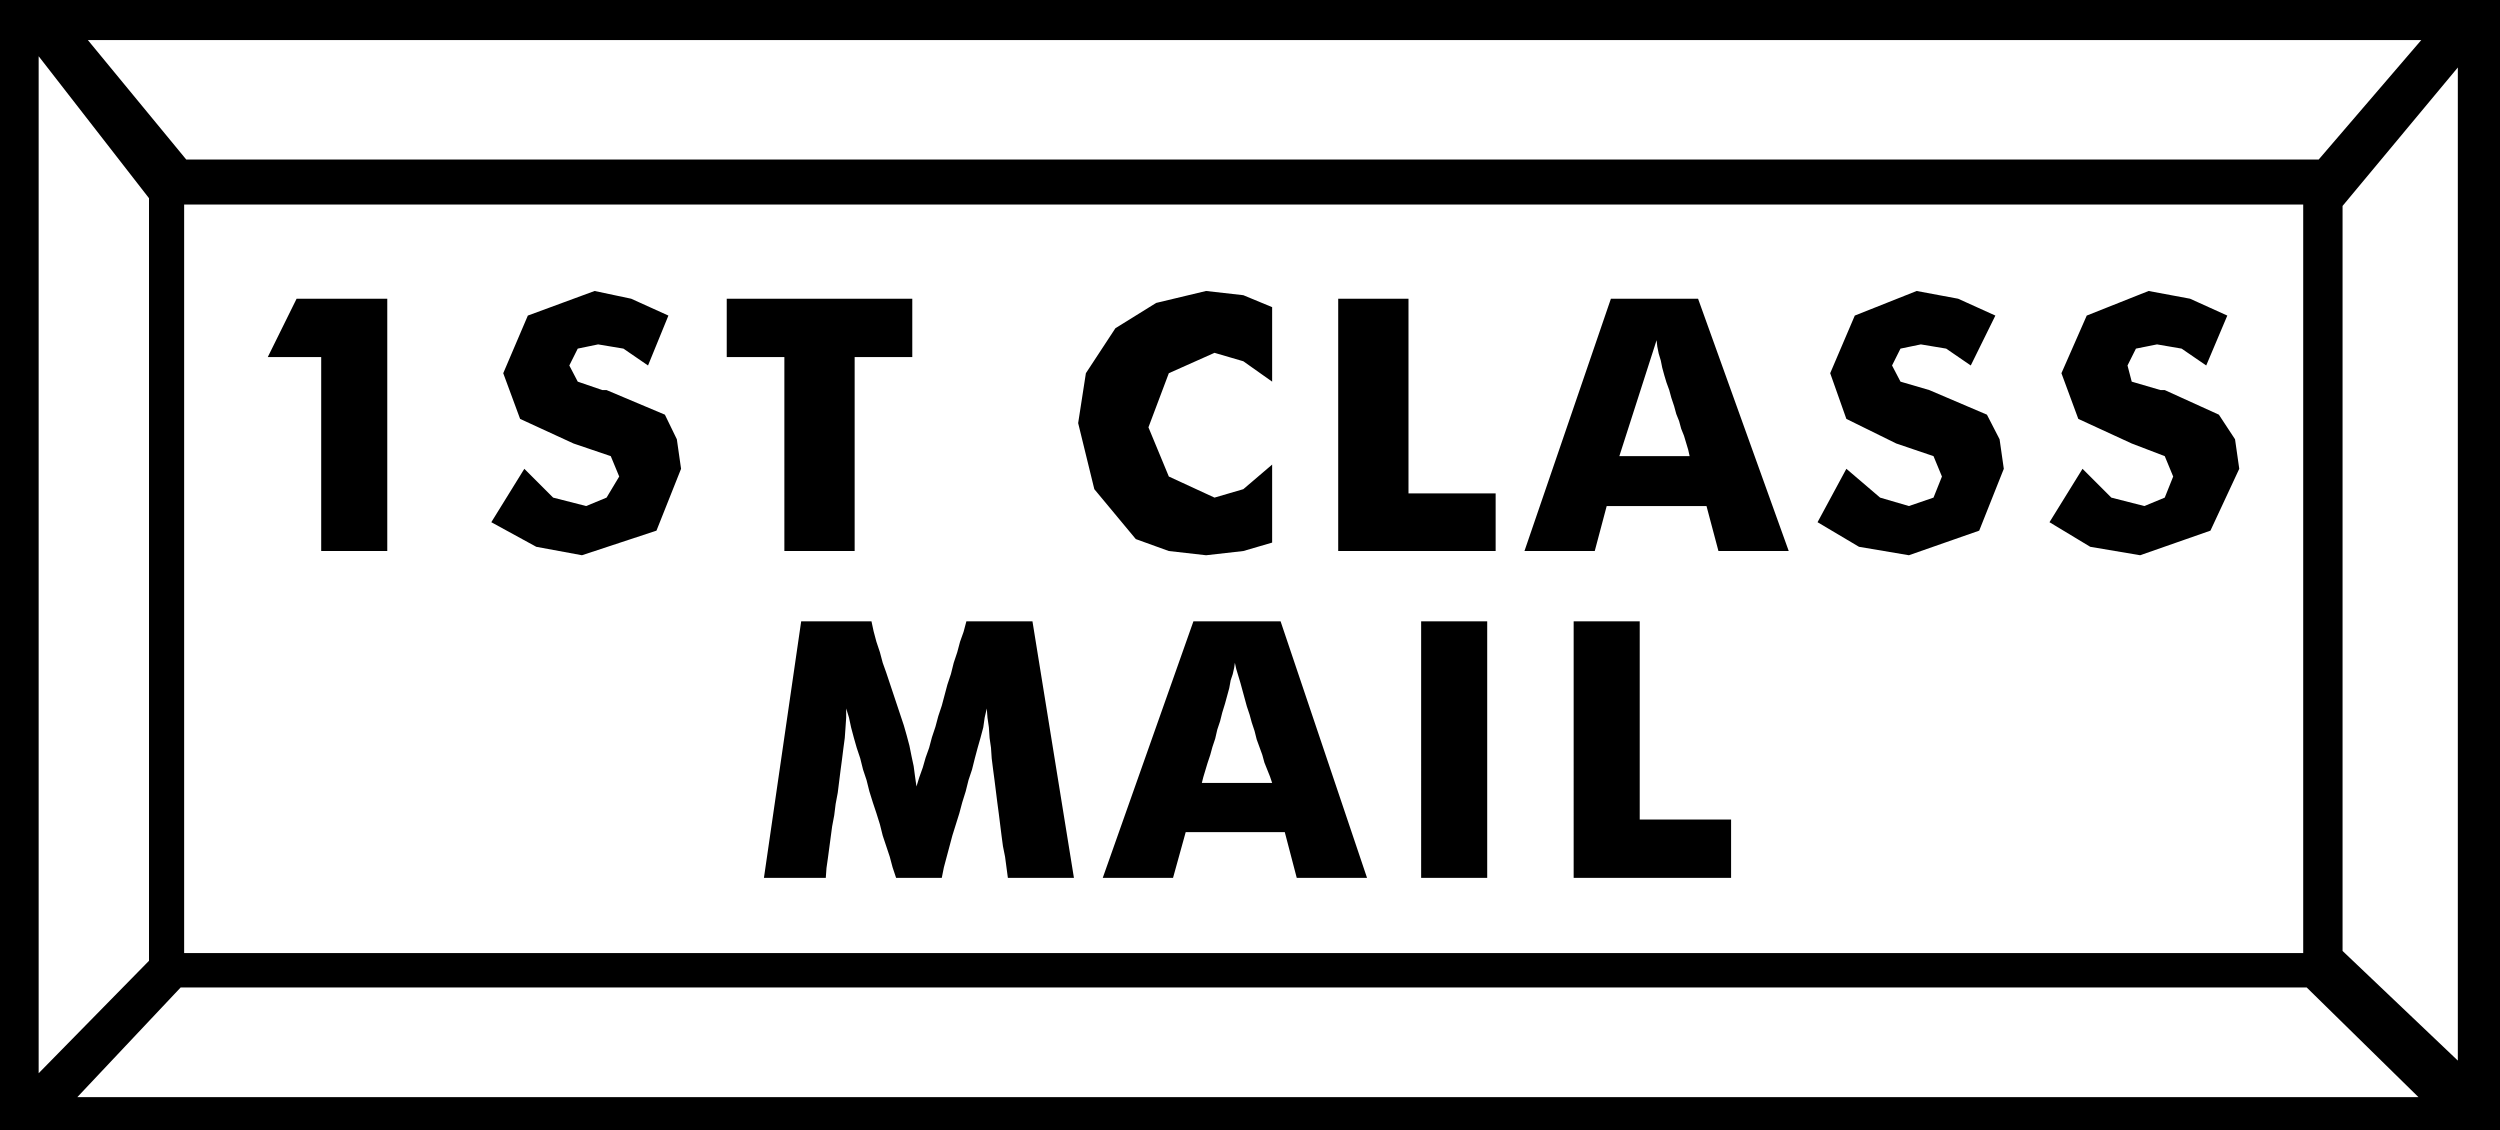
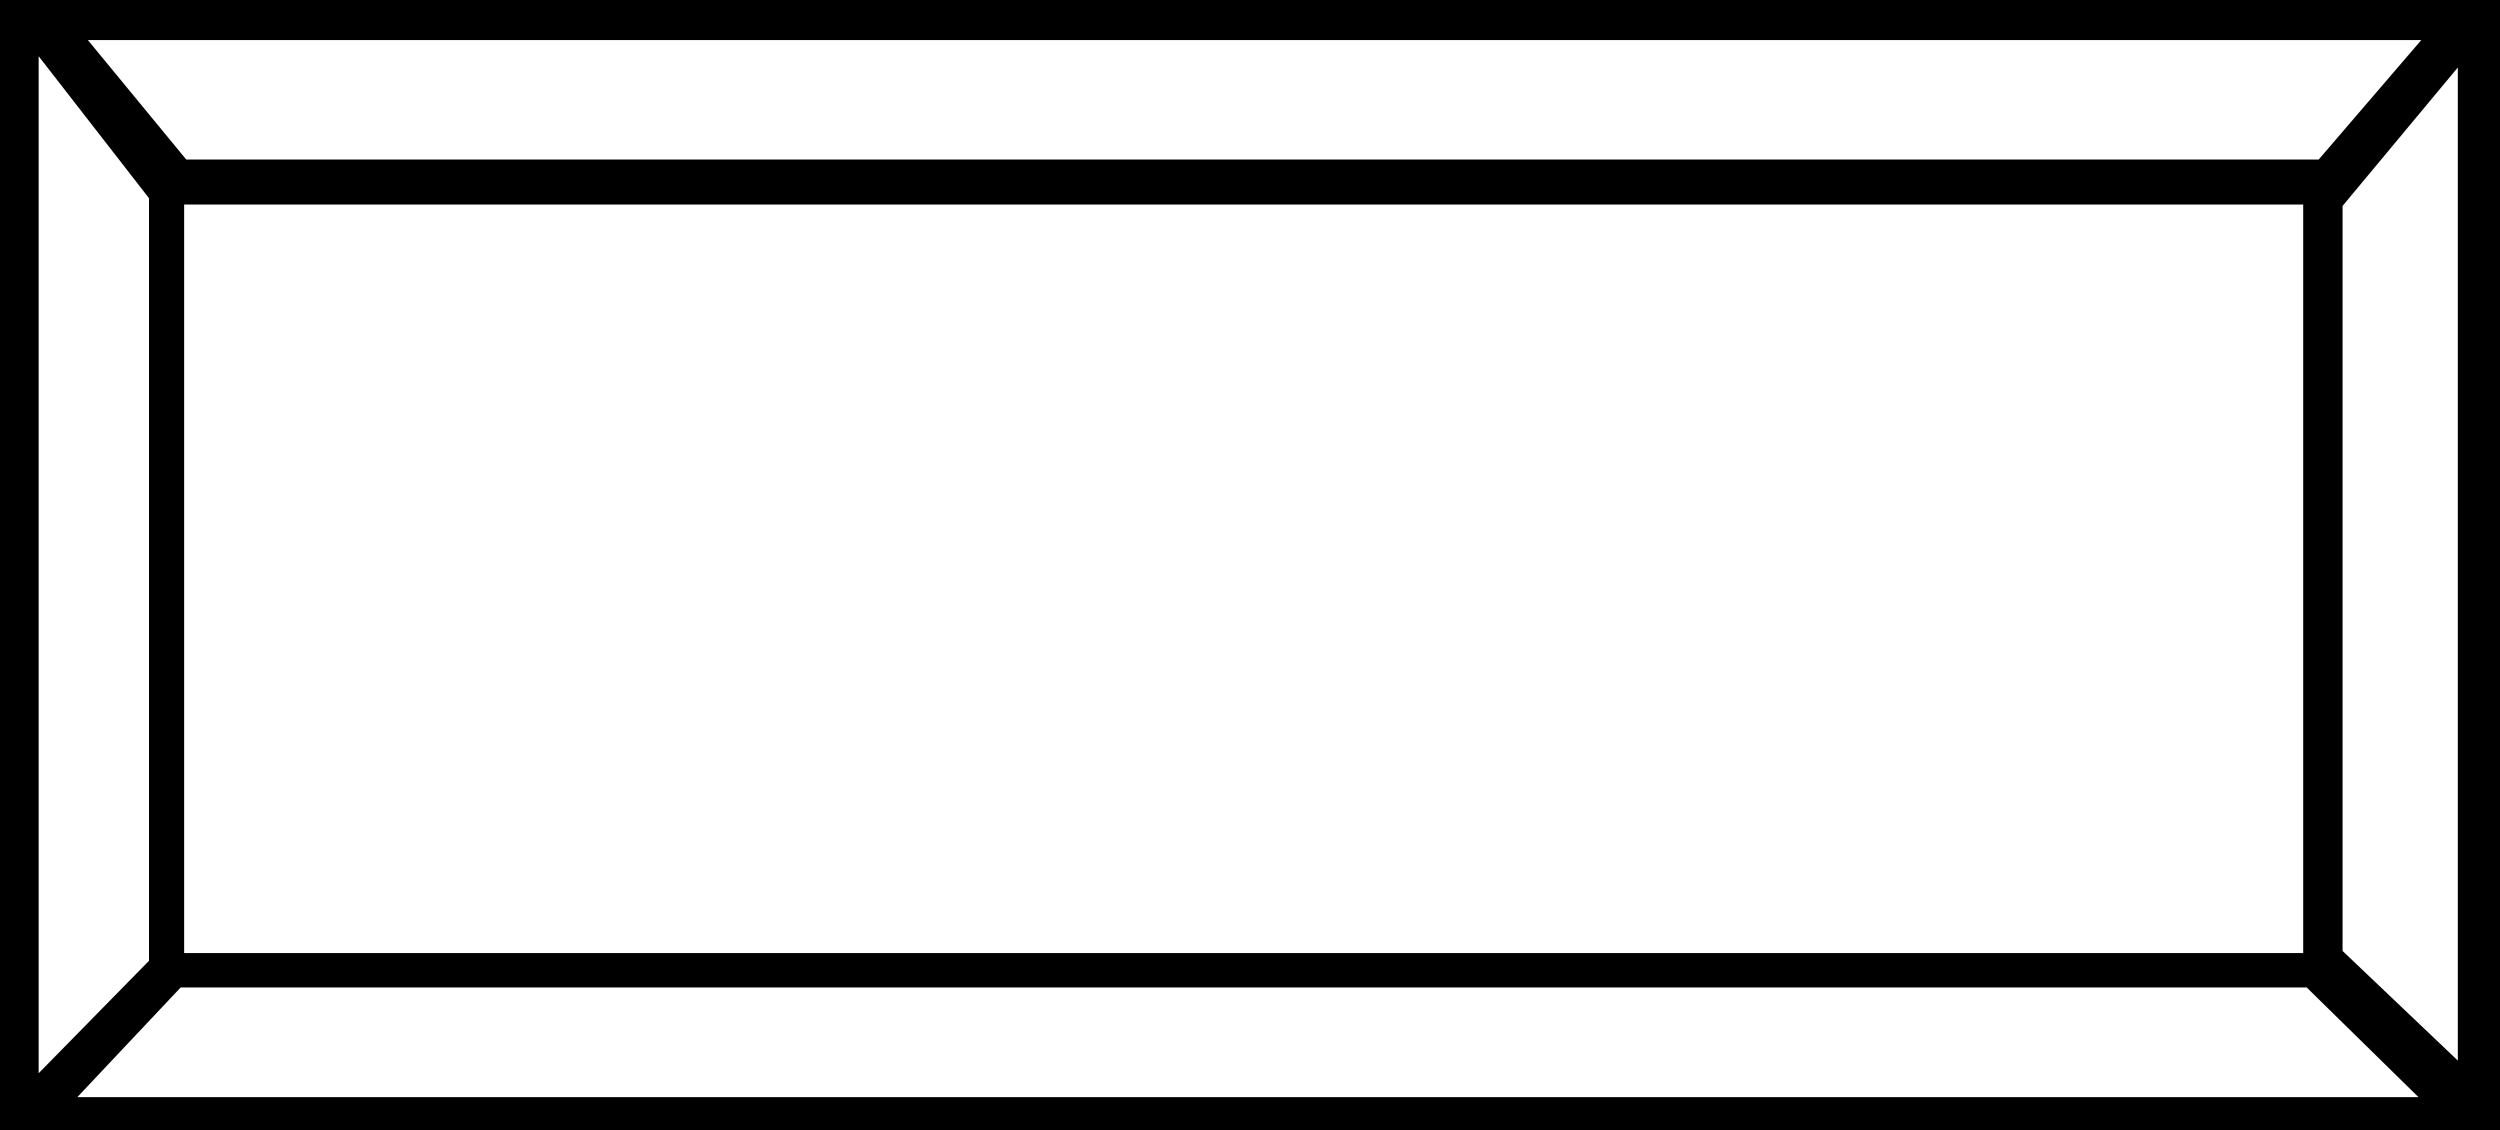
<svg xmlns="http://www.w3.org/2000/svg" width="3.557in" height="1.608in" fill-rule="evenodd" stroke-linecap="round" preserveAspectRatio="none" viewBox="0 0 3557 1608">
  <style>.brush1{fill:#000}.pen1{stroke:none}</style>
  <path d="M0 0h3557v1608H0V0z" class="pen1 brush1" />
  <path d="M262 291h3015v1065H262V291zM125 57h3320l-146 170H265L125 57zm3316 1504H110l147-156h3025l159 156zM55 80l157 202v1085L55 1527V80zm3442 16-164 197v1060l164 156V96z" class="pen1" style="fill:#fff" />
-   <path d="M457 784V508h-76l41-83h129v359h-94zm289-117 41 41 47 12 29-12 18-30-12-29-53-18-76-35-24-65 35-82 95-35 52 11 53 24-29 71-35-24-36-6-29 6-12 24 12 23 35 12h6l83 35 17 35 6 42-35 88-106 35-65-12-64-35 47-76zm370 117V508h-82v-83h264v83h-82v276h-100zm694-347v106l-41-29-41-12-65 29-29 77 29 70 65 30 41-12 41-35v111l-41 12-53 6-53-6-47-17-59-71-23-94 11-71 42-64 58-36 71-17 53 6 41 17zm94 347V425h100v277h124v82h-224zm400-135h100l-2-9-3-10-3-10-4-10-3-11-4-10-3-11-4-12-3-11-4-11-3-10-3-11-2-10-3-10-2-10-1-9-53 165zm-135 135 123-359h124l129 359h-100l-17-64h-142l-17 64h-100zm458-117 48 41 41 12 35-12 12-30-12-29-53-18-71-35-23-65 35-82 88-35 59 11 53 24-35 71-35-24-36-6-29 6-12 24 12 23 41 12 82 35 18 35 6 42-35 88-100 35-71-12-59-35 41-76zm336 0 41 41 47 12 29-12 12-30-12-29-47-18-76-35-24-65 36-82 88-35 59 11 53 24-30 71-35-24-35-6-30 6-12 24 6 23 41 12h6l77 35 23 35 6 42-41 88-100 35-71-12-58-35 47-76zm-1435 582h-94l-2-15-2-15-3-15-2-15-2-16-2-16-2-15-2-16-2-16-2-15-2-16-1-15-2-14-1-15-2-14-1-13-3 13-2 14-4 15-4 14-4 15-4 16-5 15-4 16-5 16-4 15-5 16-5 16-4 15-4 15-4 15-3 15h-65l-5-15-4-15-5-15-5-15-4-16-5-16-5-15-5-16-4-16-5-15-4-16-5-15-4-14-4-15-3-14-4-13v13l-1 15-1 14-2 15-2 16-2 15-2 16-2 16-3 16-2 16-3 16-2 15-2 15-2 15-2 14-1 14h-88l53-365h100l3 14 4 15 5 15 4 15 5 14 5 15 5 15 5 15 5 15 5 15 4 14 4 15 3 15 3 14 2 15 2 14 4-13 5-14 4-14 5-14 4-15 5-15 4-15 5-15 4-15 4-15 5-15 4-16 5-15 4-15 5-14 4-15h94l59 365zm182-135h100l-3-9-4-10-4-10-3-11-4-11-4-11-3-12-4-12-3-11-4-12-3-11-3-11-3-11-3-10-3-10-2-9-1 7-2 9-3 9-2 11-3 11-3 11-4 13-3 12-4 12-3 13-4 12-3 11-4 12-3 10-3 10-2 8zm-141 135 129-365h124l123 365h-100l-17-65h-141l-18 65h-100zm453 0V884h94v365h-94zm217 0V884h94v282h130v83h-224z" class="pen1 brush1" />
</svg>